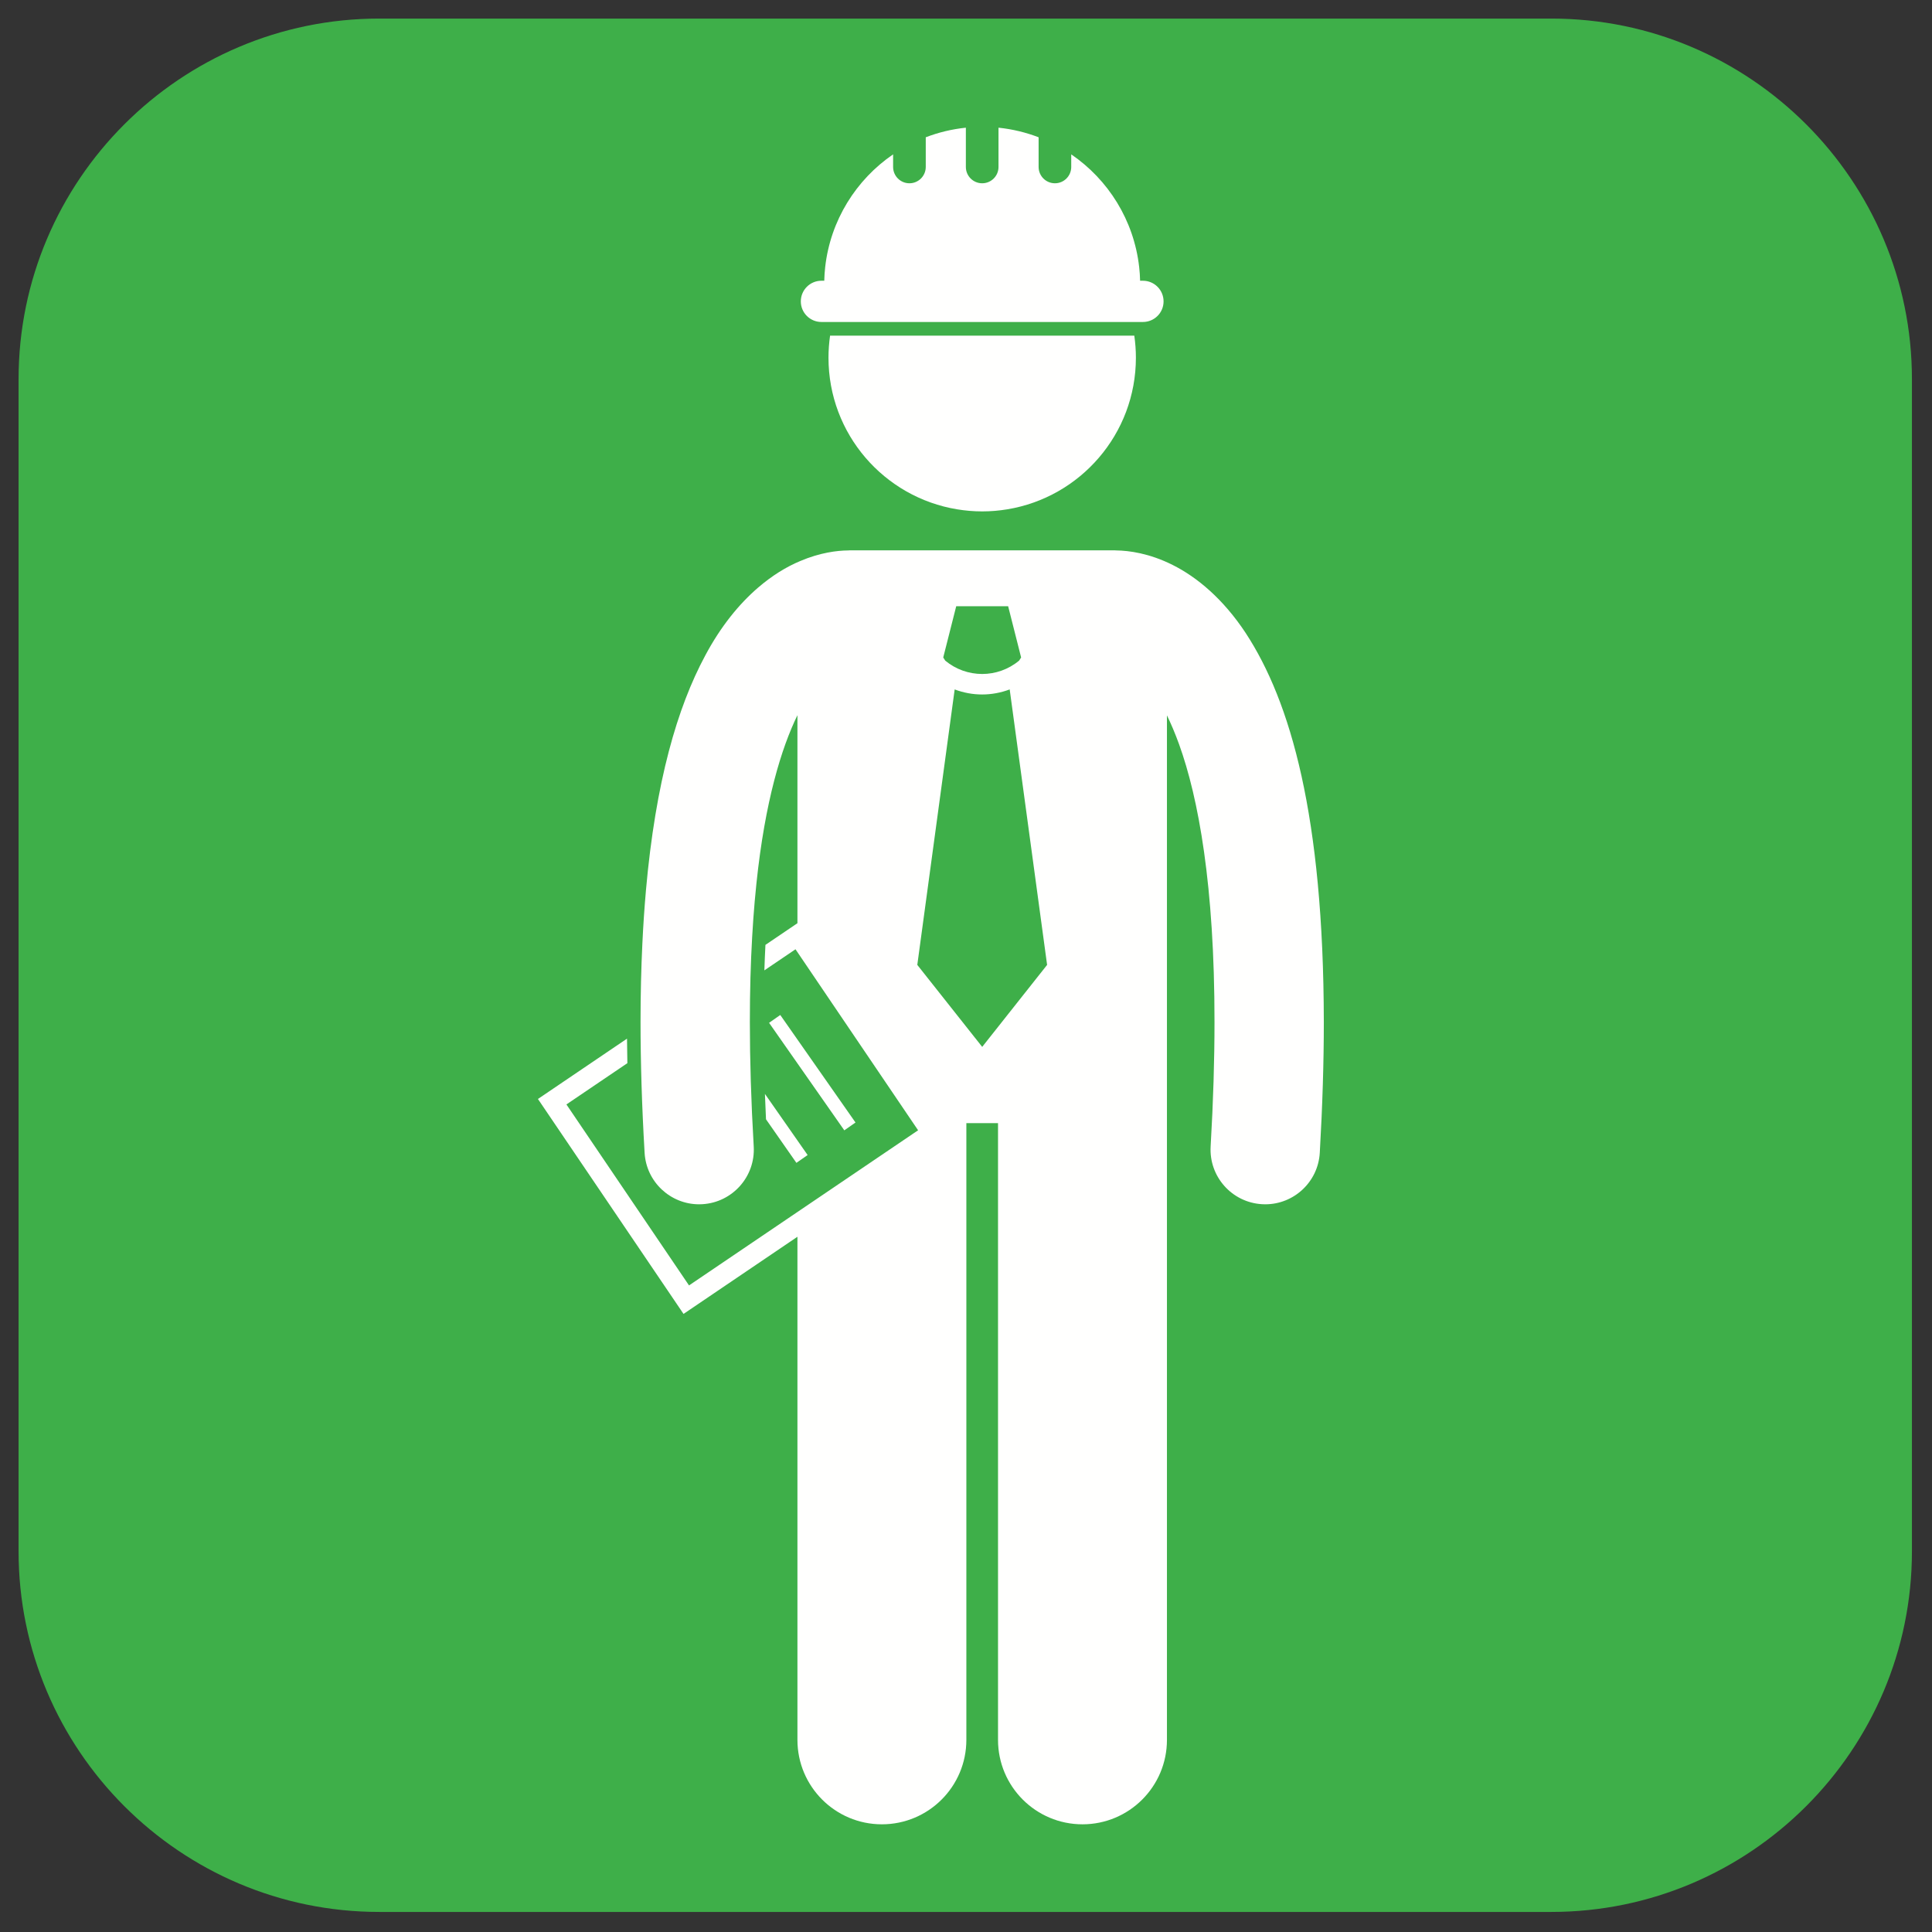
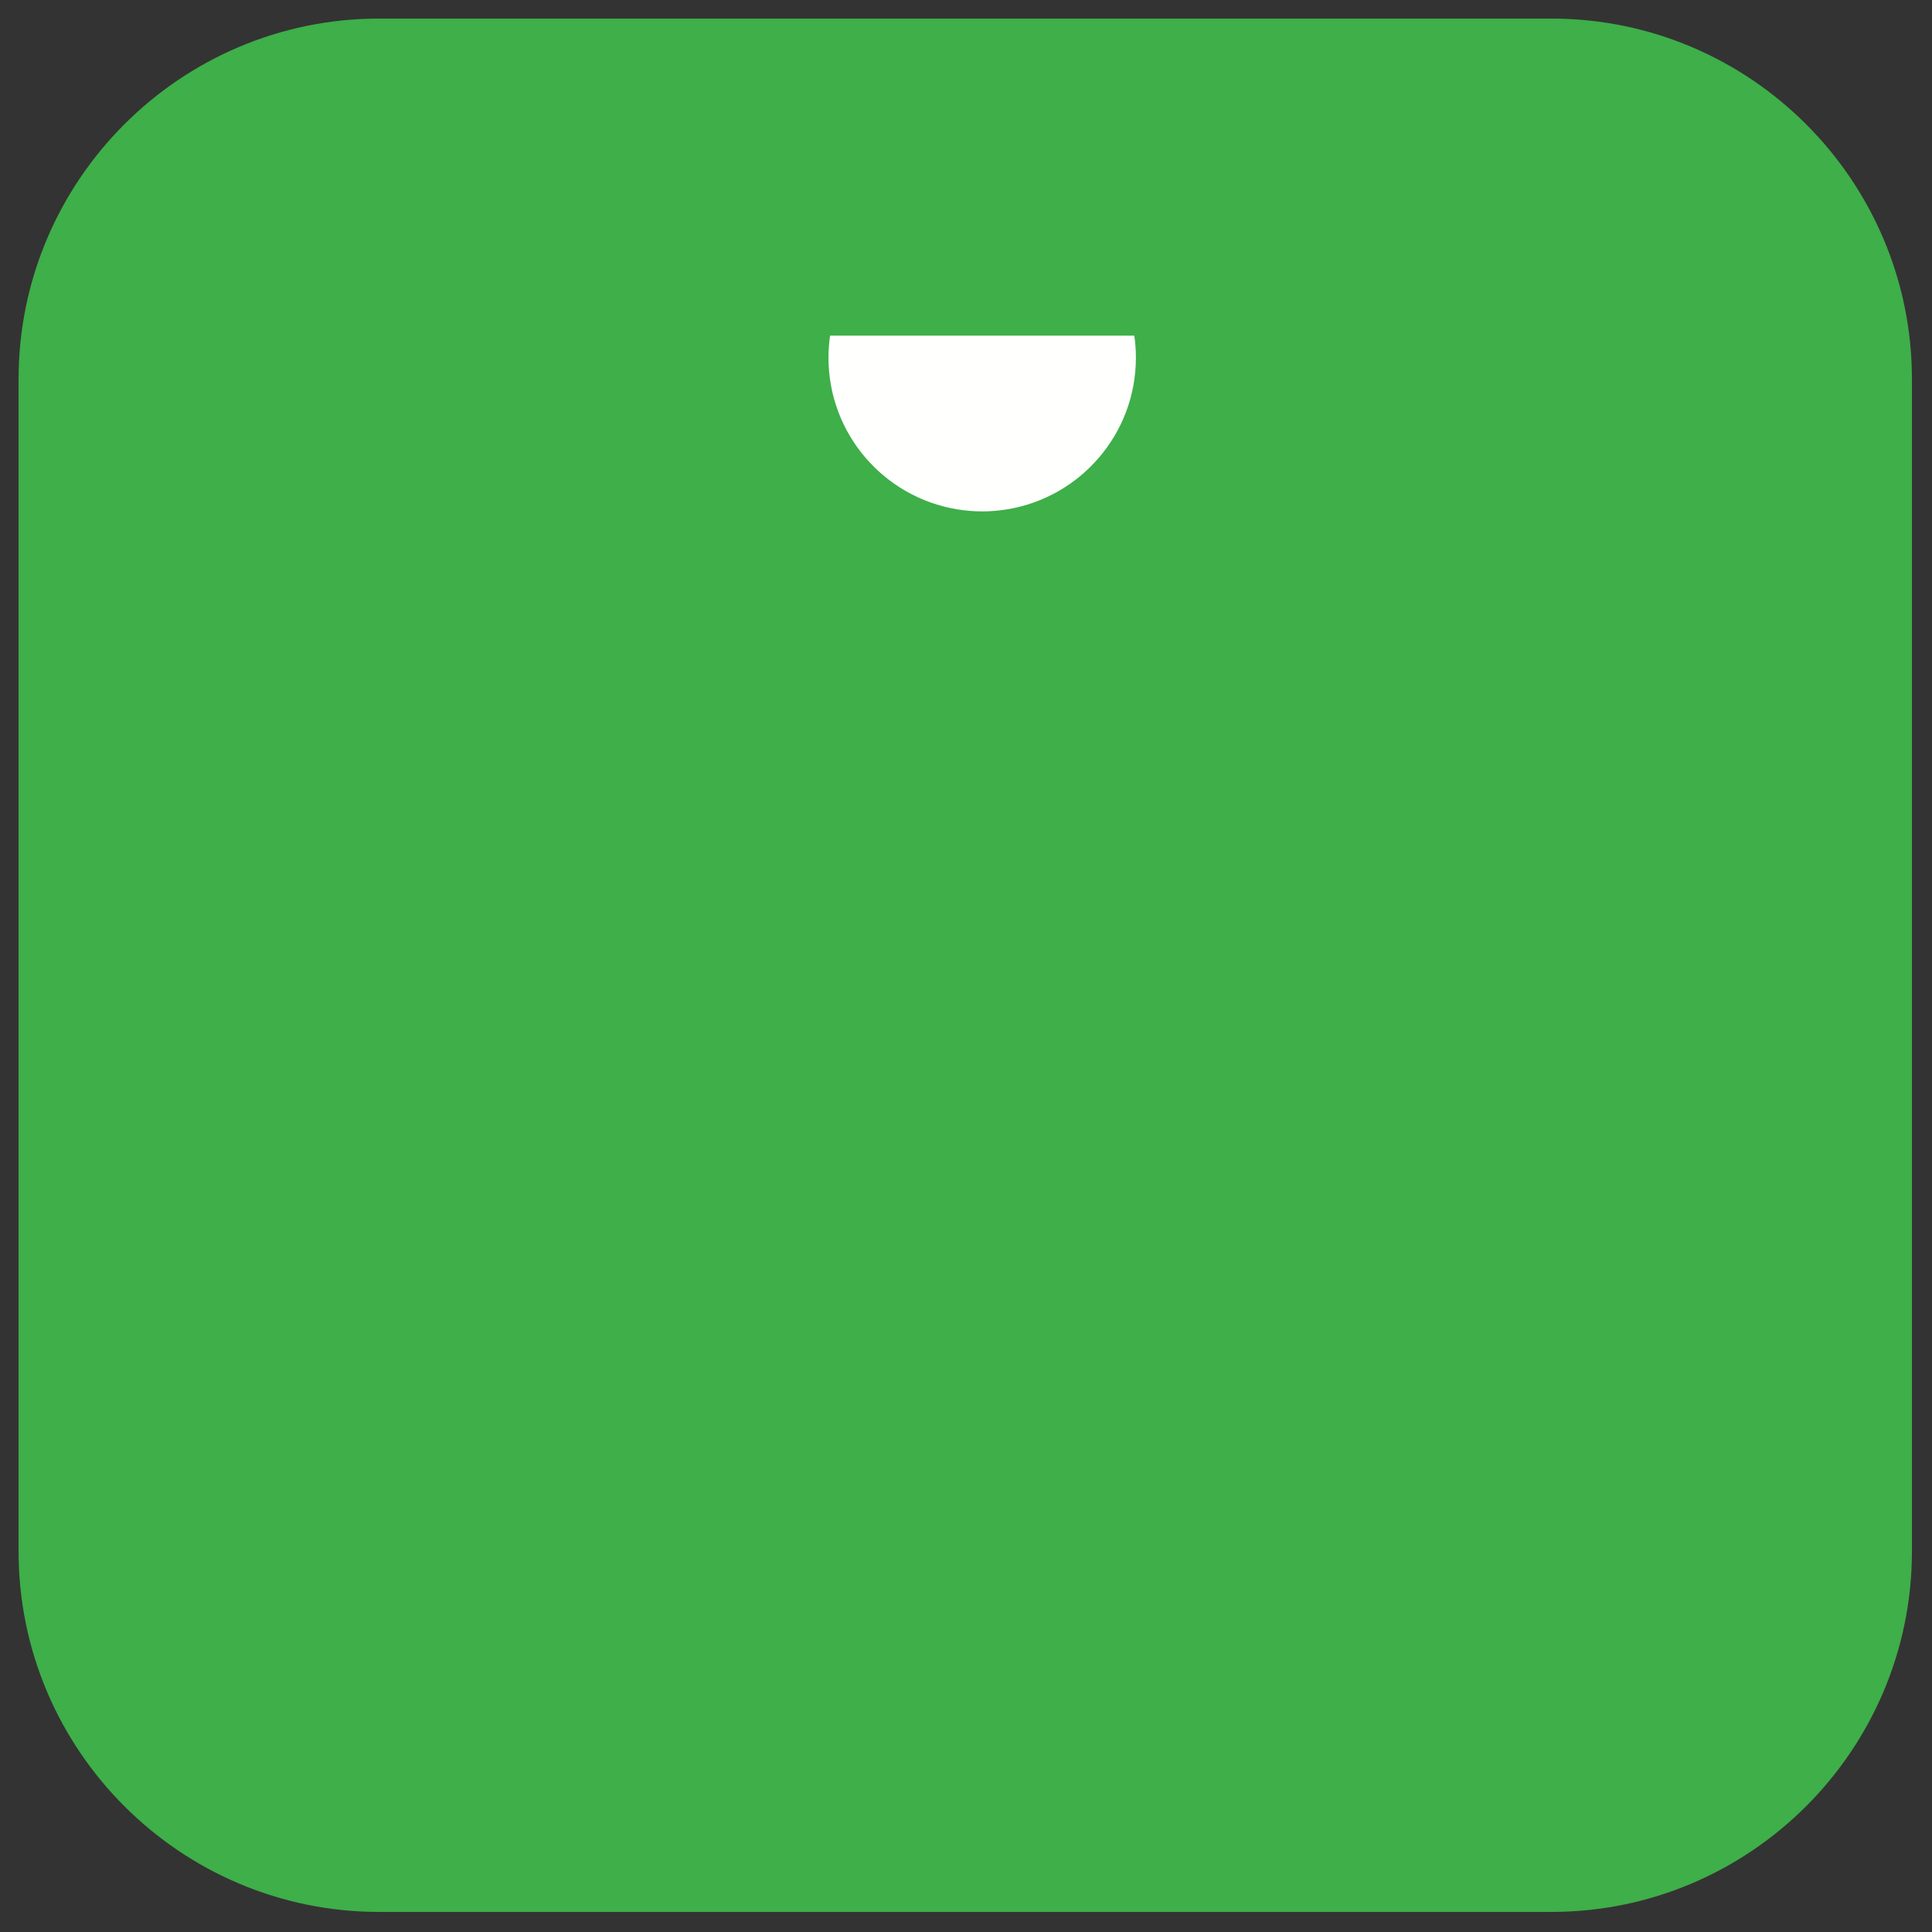
<svg xmlns="http://www.w3.org/2000/svg" width="500" zoomAndPan="magnify" viewBox="0 0 375 375" height="500" preserveAspectRatio="xMidYMid meet">
  <rect x="0" y="0" width="375" height="375" fill="#333333" stroke="none" />
  <defs>
    <clipPath id="663675f357">
      <path d="M 3.605 3.605 L 371.105 3.605 L 371.105 371.105 L 3.605 371.105 Z M 3.605 3.605 " />
    </clipPath>
    <clipPath id="be1b30d7a4">
      <path d="M 104.316 106 L 257 106 L 257 354.035 L 104.316 354.035 Z M 104.316 106 " />
    </clipPath>
    <clipPath id="17c74cc5cf">
      <path d="M 155 24.785 L 226 24.785 L 226 63 L 155 63 Z M 155 24.785 " />
    </clipPath>
  </defs>
  <g id="e5cd4a0978">
    <g clip-rule="nonzero" clip-path="url(#663675f357)">
-       <path style=" stroke:none;fill-rule:nonzero;fill:#3eaf49;fill-opacity:1;" d="M 301.105 371.105 L 73.605 371.105 C 35.008 371.105 3.605 339.703 3.605 301.105 L 3.605 73.605 C 3.605 35.008 35.008 3.605 73.605 3.605 L 301.105 3.605 C 339.703 3.605 371.105 35.008 371.105 73.605 L 371.105 301.105 C 371.105 339.703 339.703 371.105 301.105 371.105 Z M 301.105 371.105 " />
+       <path style=" stroke:none;fill-rule:nonzero;fill:#3eaf49;fill-opacity:1;" d="M 301.105 371.105 L 73.605 371.105 C 35.008 371.105 3.605 339.703 3.605 301.105 L 3.605 73.605 C 3.605 35.008 35.008 3.605 73.605 3.605 L 301.105 3.605 C 339.703 3.605 371.105 35.008 371.105 73.605 L 371.105 301.105 C 371.105 339.703 339.703 371.105 301.105 371.105 Z " />
    </g>
    <g clip-rule="nonzero" clip-path="url(#be1b30d7a4)">
-       <path style=" stroke:none;fill-rule:nonzero;fill:#fffffe;fill-opacity:1;" d="M 146.824 245.445 L 154.781 240.055 L 154.781 337.703 C 154.781 346.762 162.121 354.098 171.172 354.098 C 180.227 354.098 187.57 346.762 187.57 337.703 L 187.57 218.004 L 193.715 218.004 L 193.715 337.703 C 193.715 346.762 201.059 354.098 210.109 354.098 C 219.164 354.098 226.504 346.762 226.504 337.703 L 226.504 138.855 C 227.289 140.469 228.082 142.32 228.863 144.477 C 232.602 154.836 235.746 171.832 235.734 198.359 C 235.734 205.676 235.5 213.707 234.984 222.527 C 234.645 228.375 239.109 233.395 244.957 233.734 C 245.168 233.746 245.379 233.754 245.586 233.754 C 251.16 233.754 255.84 229.402 256.168 223.766 C 256.699 214.57 256.953 206.129 256.953 198.363 C 256.898 158.344 250.504 136.191 241.789 122.871 C 237.43 116.258 232.336 112.02 227.629 109.668 C 223.094 107.383 219.109 106.871 216.719 106.84 C 216.562 106.832 216.41 106.816 216.254 106.816 L 165.027 106.816 C 164.891 106.816 164.754 106.832 164.613 106.84 C 162.516 106.859 159.18 107.246 155.289 108.91 C 152.652 110.012 149.852 111.715 147.086 114.105 C 143.473 117.23 139.922 121.535 136.887 127.234 C 131.465 137.32 127.262 151.668 125.371 172.863 C 125.367 172.895 125.371 172.922 125.367 172.949 C 125.078 176.207 124.848 179.637 124.68 183.227 C 124.453 187.969 124.328 193 124.328 198.367 C 124.332 206.129 124.578 214.57 125.117 223.766 C 125.445 229.402 130.125 233.754 135.699 233.754 C 135.906 233.754 136.117 233.746 136.328 233.734 C 142.176 233.391 146.641 228.367 146.297 222.523 C 145.781 213.707 145.547 205.676 145.547 198.367 C 145.547 192.402 145.703 186.93 145.992 181.895 C 146.133 179.422 146.301 177.047 146.5 174.785 C 146.5 174.766 146.504 174.754 146.508 174.738 C 146.605 173.613 146.711 172.527 146.824 171.453 C 148.5 155.465 151.672 145.207 154.781 138.82 L 154.781 179.195 L 148.57 183.402 C 148.488 185.023 148.418 186.668 148.363 188.348 L 154.406 184.254 L 178.203 219.387 L 133.738 249.5 L 109.941 214.371 L 121.773 206.359 C 121.742 204.754 121.719 203.172 121.703 201.602 L 104.414 213.312 L 132.672 255.031 Z M 185.602 117.668 L 195.68 117.668 L 198.199 127.613 L 197.816 128.219 C 195.742 129.949 193.199 130.816 190.641 130.82 C 188.082 130.816 185.543 129.953 183.469 128.227 L 183.082 127.613 Z M 185.301 133.82 C 187.02 134.465 188.832 134.801 190.641 134.797 C 190.641 134.797 190.648 134.797 190.648 134.797 C 192.457 134.797 194.266 134.461 195.98 133.816 L 203.242 187.285 L 190.645 203.199 L 178.047 187.285 Z M 185.301 133.82 " />
-     </g>
-     <path style=" stroke:none;fill-rule:nonzero;fill:#fffffe;fill-opacity:1;" d="M 149.277 198.527 L 151.449 197.008 L 166.051 217.879 L 163.879 219.398 Z M 149.277 198.527 " />
-     <path style=" stroke:none;fill-rule:nonzero;fill:#fffffe;fill-opacity:1;" d="M 148.473 212.328 C 148.535 213.957 148.602 215.59 148.68 217.254 L 154.582 225.711 L 156.758 224.191 Z M 148.473 212.328 " />
+       </g>
    <path style=" stroke:none;fill-rule:nonzero;fill:#fffffe;fill-opacity:1;" d="M 195.508 98.859 C 209.672 96.535 220.477 84.242 220.477 69.426 C 220.477 67.973 220.367 66.547 220.168 65.148 L 161.117 65.148 C 160.918 66.547 160.809 67.973 160.809 69.426 C 160.809 84.246 171.613 96.535 185.777 98.859 C 187.359 99.117 188.984 99.262 190.645 99.262 C 192.301 99.262 193.926 99.121 195.508 98.859 Z M 195.508 98.859 " />
    <g clip-rule="nonzero" clip-path="url(#17c74cc5cf)">
-       <path style=" stroke:none;fill-rule:nonzero;fill:#fffffe;fill-opacity:1;" d="M 159.438 54.492 C 157.227 54.492 155.438 56.285 155.438 58.5 C 155.438 60.707 157.227 62.496 159.438 62.496 L 221.844 62.496 C 224.055 62.496 225.848 60.707 225.848 58.5 C 225.848 56.285 224.055 54.492 221.844 54.492 L 221.293 54.492 C 221.27 53.602 221.215 52.715 221.113 51.84 C 220.094 42.758 215.113 34.871 207.926 29.961 L 207.926 32.406 C 207.926 34.156 206.512 35.574 204.762 35.574 C 203.012 35.574 201.594 34.156 201.594 32.406 L 201.594 26.645 C 199.137 25.703 196.523 25.066 193.809 24.785 L 193.809 32.406 C 193.809 34.156 192.391 35.574 190.641 35.574 C 188.891 35.574 187.473 34.156 187.473 32.406 L 187.473 24.785 C 184.754 25.066 182.145 25.703 179.688 26.645 L 179.688 32.406 C 179.688 34.152 178.27 35.574 176.52 35.574 C 174.77 35.574 173.352 34.156 173.352 32.406 L 173.352 29.961 C 166.172 34.871 161.188 42.758 160.168 51.84 C 160.07 52.715 160.012 53.602 159.988 54.492 Z M 159.438 54.492 " />
-     </g>
+       </g>
  </g>
</svg>